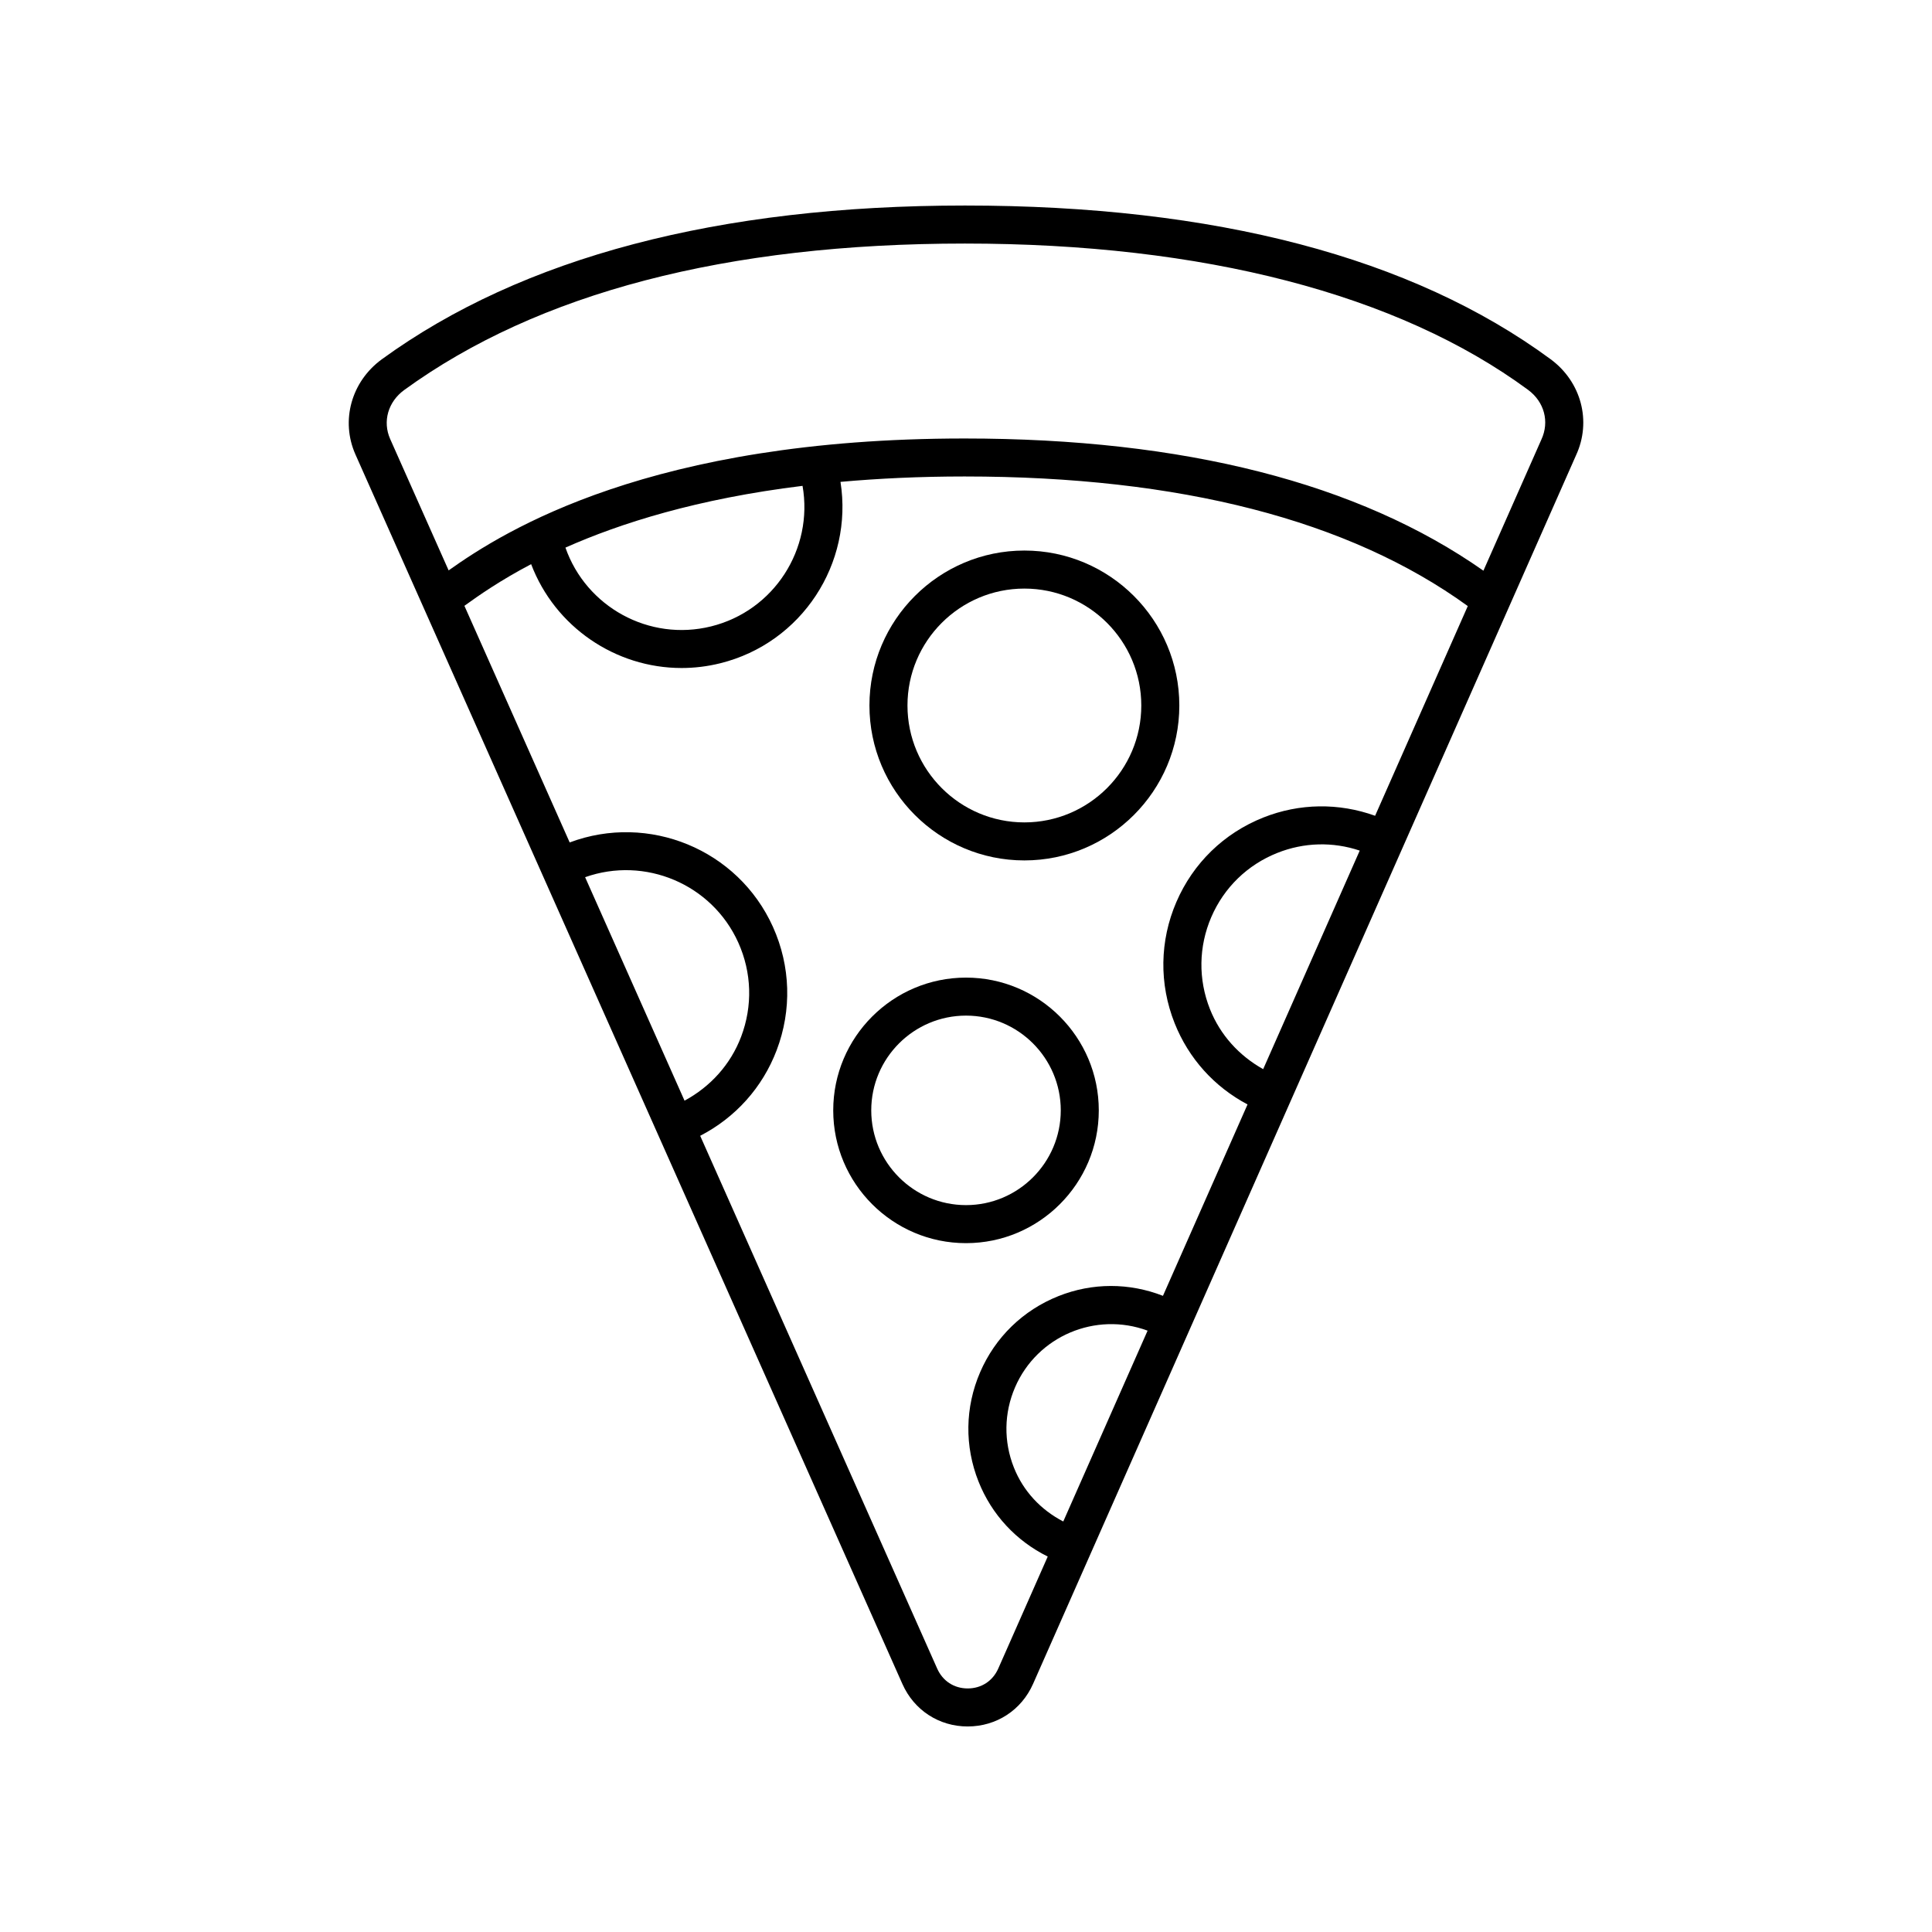
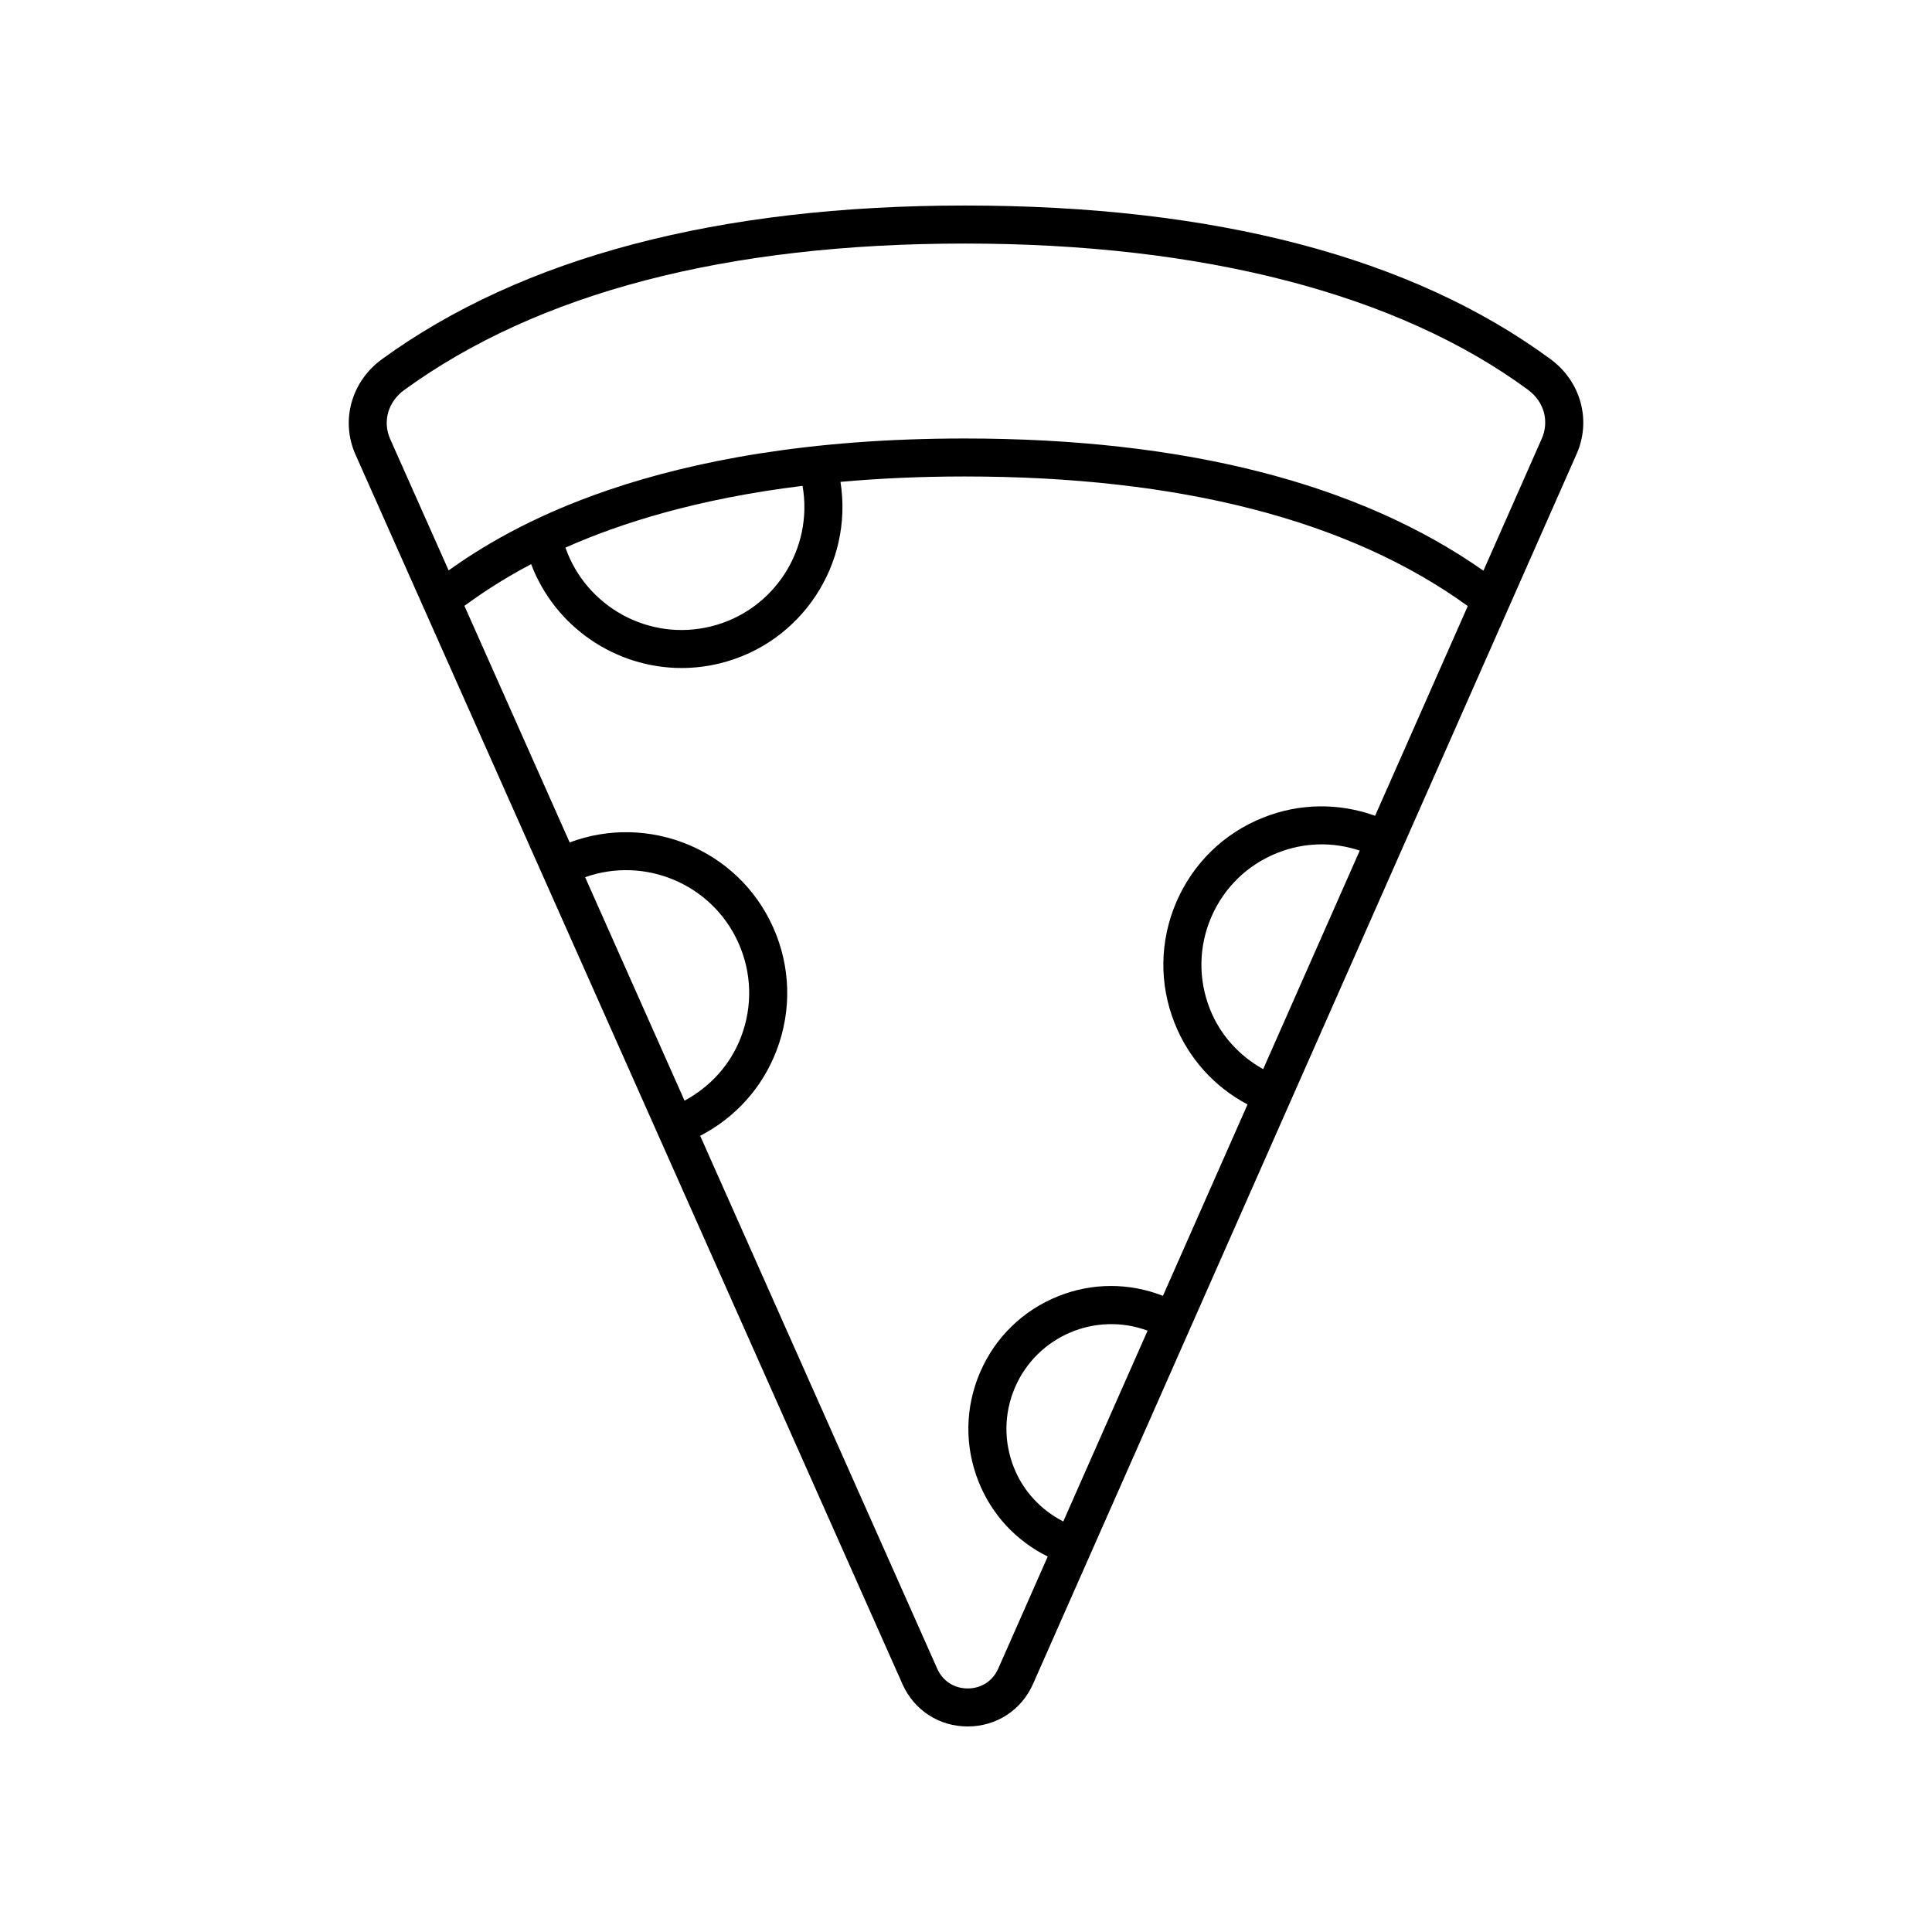
<svg xmlns="http://www.w3.org/2000/svg" fill="#000000" width="800px" height="800px" version="1.1" viewBox="144 144 512 512">
  <g>
    <path d="m400.45 601.53h0.023c7.598-0.008 14.223-4.332 17.297-11.277l143.89-325.59c4.176-8.996 1.406-19.473-6.734-25.469-36.707-27.023-88.926-40.727-155.2-40.727-65.332 0-117.31 13.699-154.5 40.719-8.121 5.906-11.012 16.293-7.027 25.258l144.96 325.85c3.086 6.934 9.707 11.238 17.293 11.238zm8.102-15.352c-1.457 3.301-4.481 5.273-8.09 5.277h-0.012c-3.602 0-6.621-1.965-8.082-5.254l-62.812-141.2c9.336-4.828 16.504-12.781 20.27-22.688 4.043-10.656 3.699-22.25-0.973-32.648-9.277-20.625-32.992-30.238-53.883-22.41l-27.898-62.707c3.715-2.688 9.422-6.695 17.684-11.039 6.324 16.652 22.371 27.52 39.859 27.52 3.387 0 6.828-0.406 10.258-1.258 21.637-5.363 35.289-26.449 31.863-48.07 10.059-0.902 20.969-1.43 32.871-1.43 57.078 0 101.93 11.562 133.37 34.344l-24.559 55.574c-9.629-3.461-20.047-3.344-29.641 0.469-10.414 4.141-18.594 12.09-23.027 22.383-4.438 10.293-4.602 21.699-0.461 32.117 3.719 9.352 10.523 16.875 19.32 21.531l-22.414 50.719c-8.945-3.488-18.715-3.5-27.684 0.07-9.391 3.738-16.773 10.906-20.773 20.191-4.004 9.285-4.152 19.57-0.414 28.969 3.477 8.75 9.961 15.711 18.336 19.863zm-109.49-209.71c15.797-5.606 33.594 1.77 40.598 17.34 3.57 7.941 3.832 16.797 0.742 24.938-2.797 7.367-8.129 13.23-14.992 16.945zm57.621-103.71c2.93 16.699-7.531 33.105-24.234 37.242-16.453 4.078-33.125-5.188-38.602-20.879 14.578-6.473 34.938-12.945 62.836-16.363zm122.07 154.58c-6.359-3.559-11.363-9.023-14.098-15.891-3.144-7.918-3.019-16.582 0.348-24.406 3.371-7.82 9.586-13.859 17.5-17.008 7.059-2.812 14.711-3 21.84-0.613zm-52.977 119.87c-5.938-3.07-10.59-8.016-13.082-14.289-2.742-6.894-2.637-14.441 0.301-21.254 5.871-13.609 21.375-20.121 35.129-15.027zm-174.63-299.87c35.43-25.742 85.418-38.793 148.57-38.793 63.18 0 114.79 13.406 149.23 38.762 4.305 3.172 5.738 8.441 3.527 13.195l-15.352 34.738c-33.086-23.227-79.305-35.035-137.52-35.035-83.062 0-121.83 24.371-136.71 34.957l-15.488-34.812c-2.07-4.652-0.562-9.883 3.742-13.012z" />
-     <path d="m415.47 372.02c22.641 0 41.062-18.418 41.062-41.059s-18.422-41.059-41.062-41.059c-22.637 0-41.059 18.422-41.059 41.059 0 22.641 18.418 41.059 41.059 41.059zm0-72.039c17.086 0 30.984 13.898 30.984 30.984 0 17.082-13.898 30.98-30.984 30.98-17.082 0-30.98-13.898-30.98-30.98-0.004-17.086 13.895-30.984 30.98-30.984z" />
-     <path d="m435.19 438.26c0-19.402-15.785-35.184-35.188-35.184-19.406 0-35.188 15.785-35.188 35.184 0 19.402 15.781 35.188 35.188 35.188 19.402 0 35.188-15.785 35.188-35.188zm-35.188 25.109c-13.844 0-25.113-11.266-25.113-25.113 0-13.844 11.266-25.109 25.113-25.109 13.844 0 25.113 11.266 25.113 25.109-0.004 13.852-11.27 25.113-25.113 25.113z" />
  </g>
</svg>